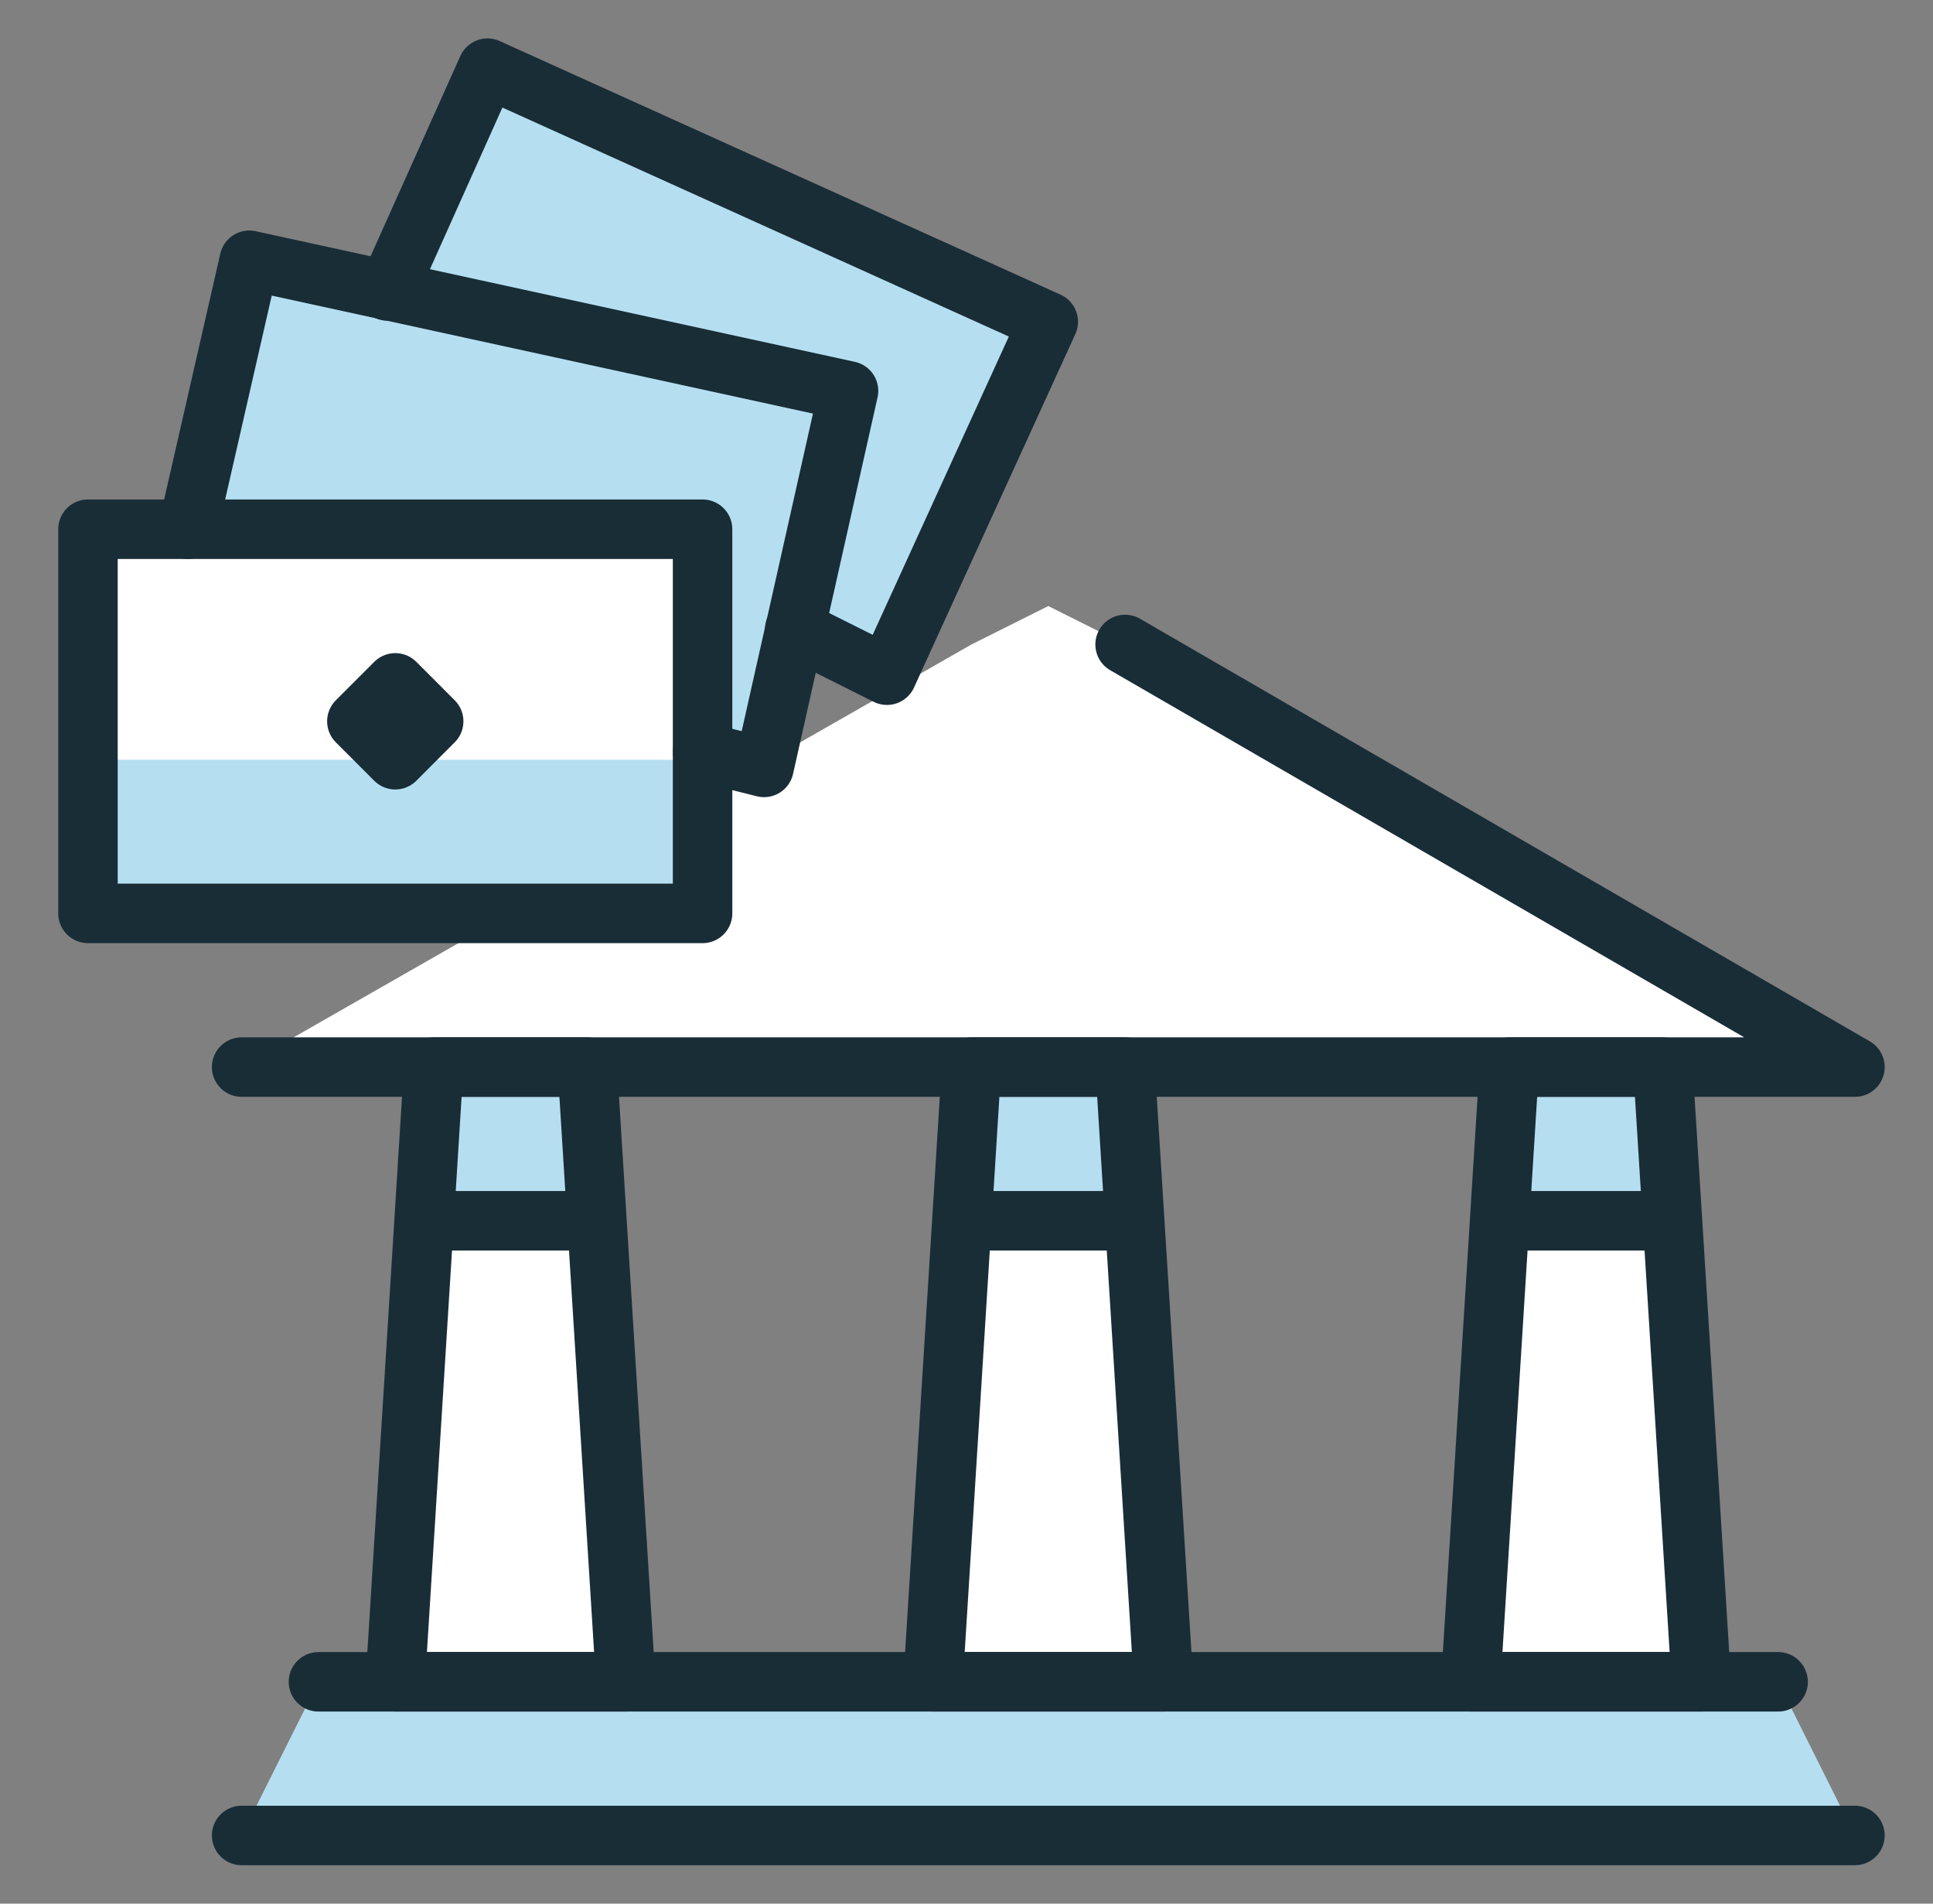
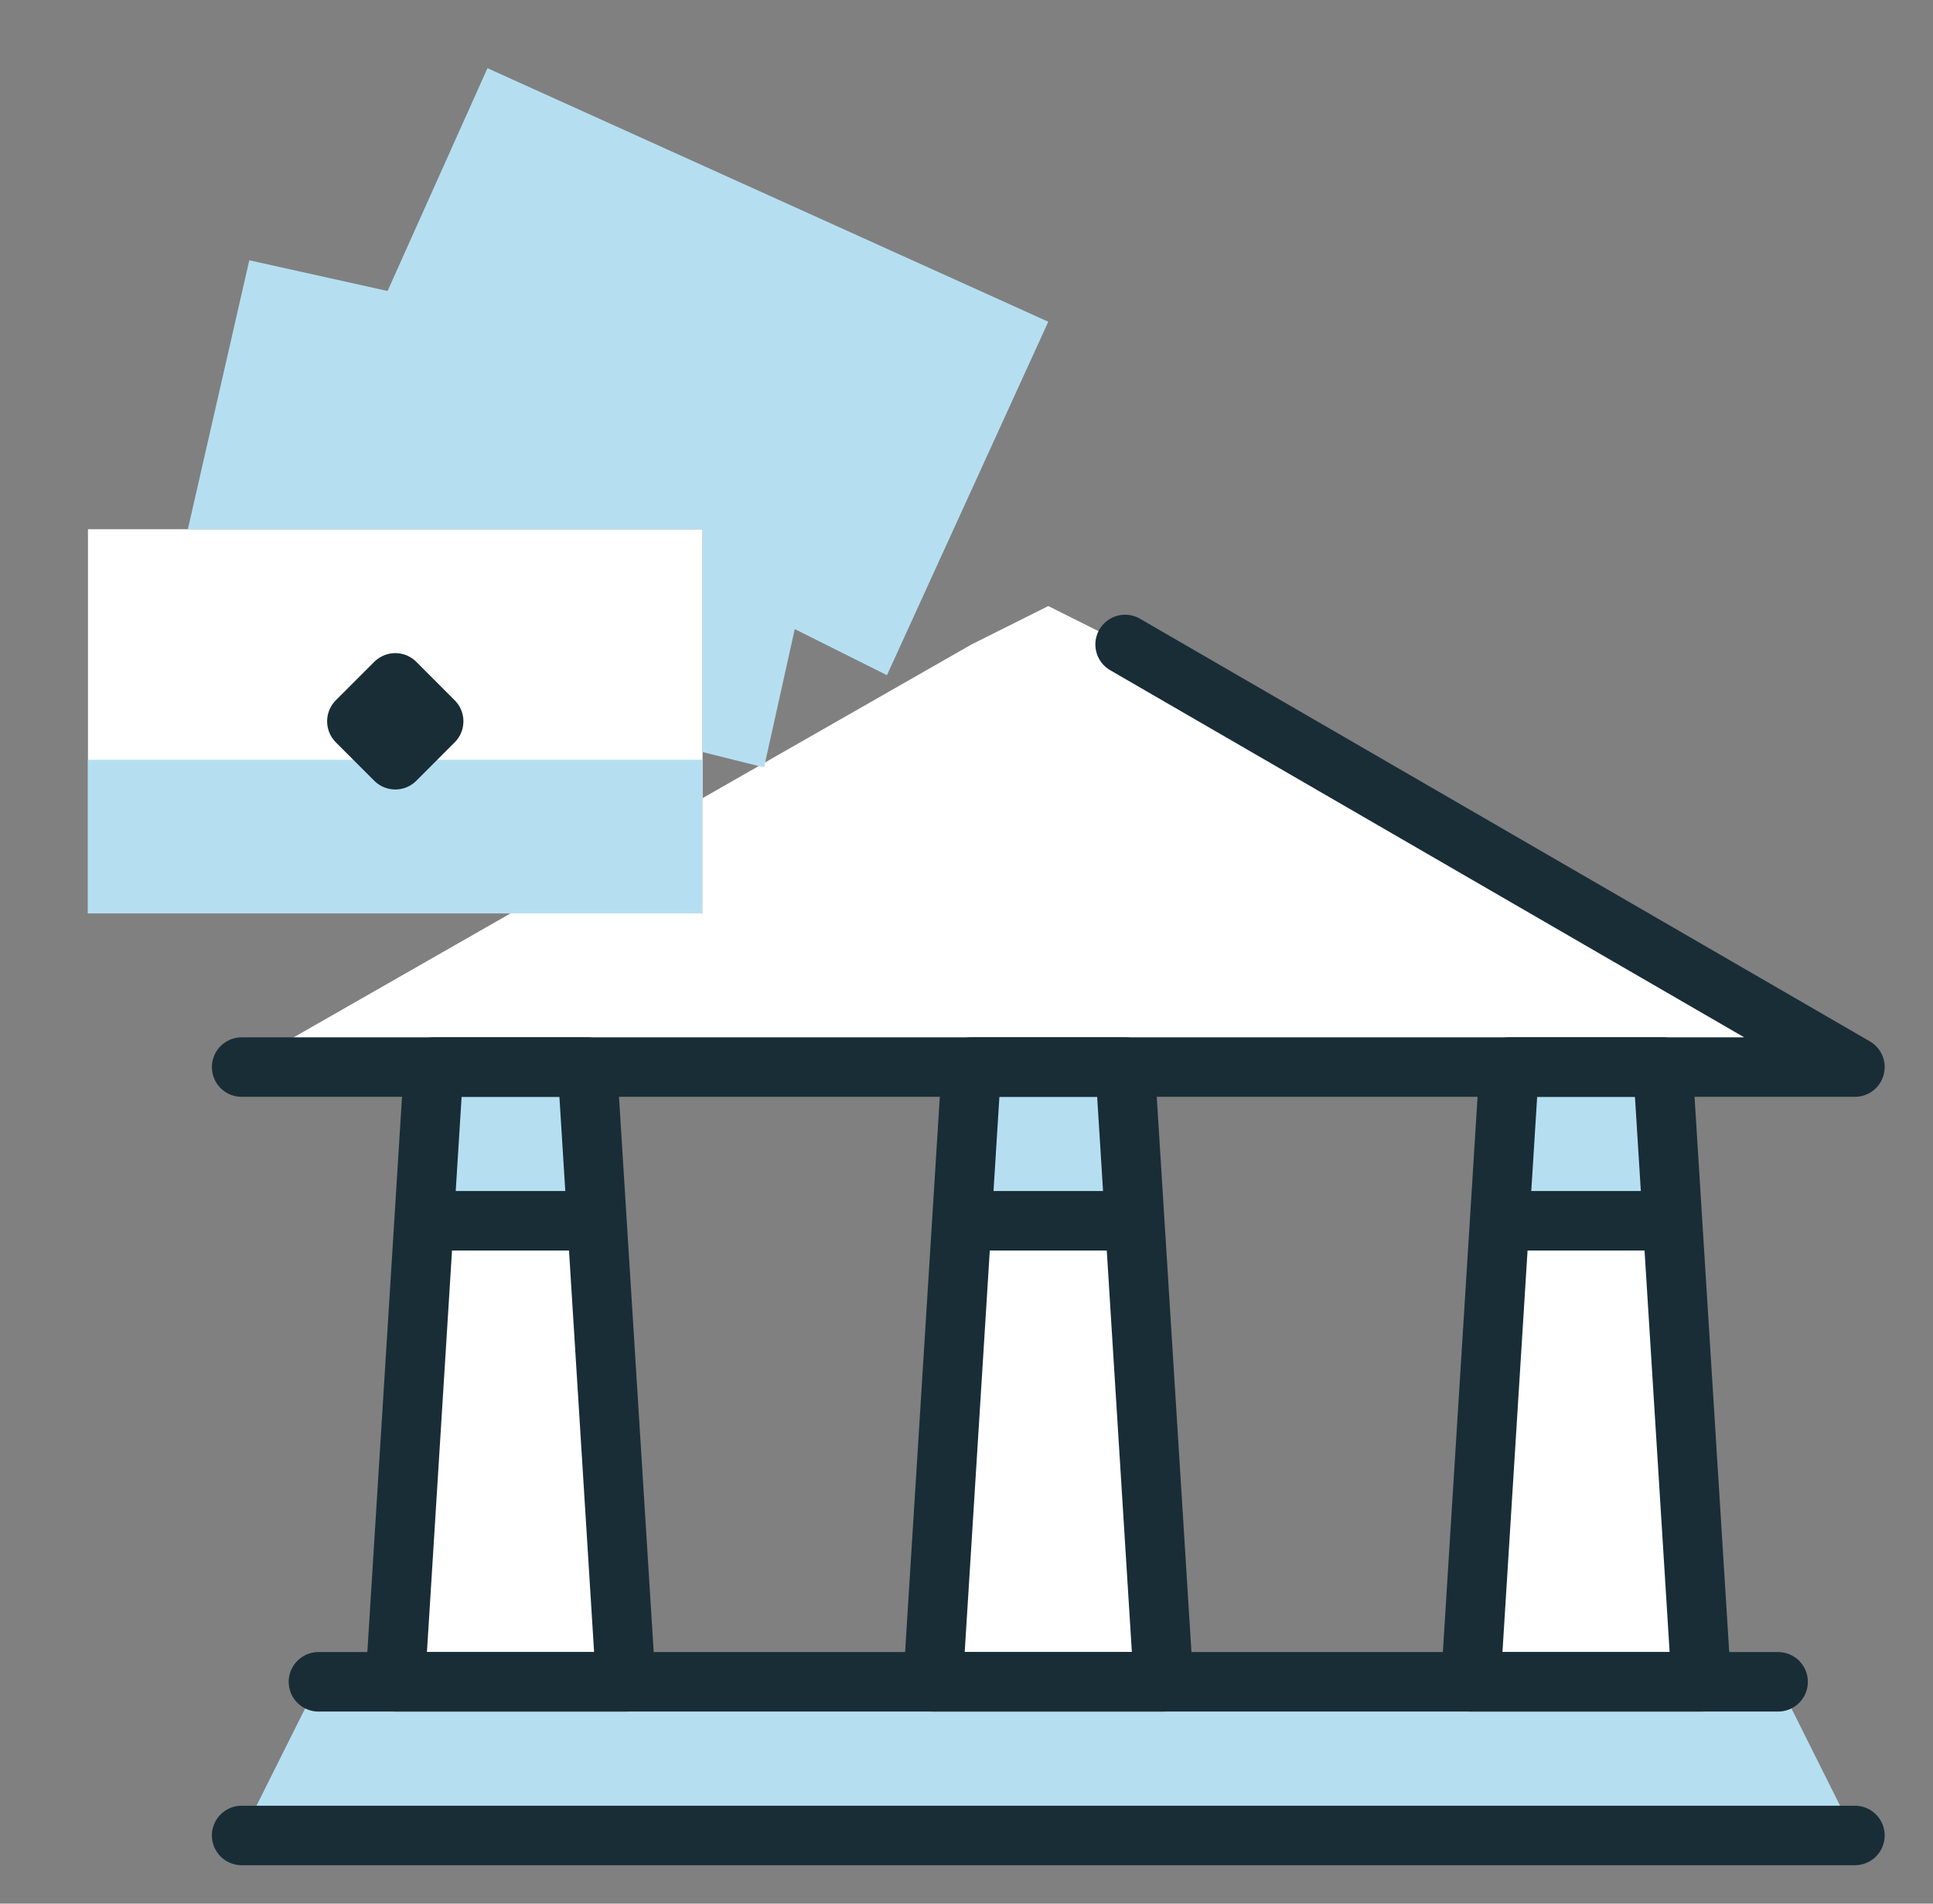
<svg xmlns="http://www.w3.org/2000/svg" width="65" height="64" fill="none">
  <rect width="100%" height="100%" fill="#808080" stroke="none" />
  <path d="M62.375 35.875L37.833 21.667l-2.583-1.292-2.583 1.292-9.042 5.166v-9.041H2.958v12.916h14.209l-9.042 5.167h6.458l-1.291 20.667h7.75L19.75 35.875h12.917l-1.292 20.667h7.75l-1.292-20.667H50.75l-1.292 20.667h7.75l-1.291-20.667h6.458z" fill="#fff" />
  <path d="M59.792 56.542H10.708l-2.583 5.166h54.25l-2.583-5.166zM23.625 25.542H2.958v5.166h20.667v-5.166zM26.725 21.15l3.1 1.55 5.425-11.883-18.858-8.525-3.359 7.491-4.65-1.033-2.066 9.042h17.308v7.491l2.067.517 1.033-4.65zM19.75 35.875h-5.167l-.258 5.167h5.683l-.258-5.167zM37.833 35.875h-5.166l-.259 5.167h5.684l-.259-5.167zM55.917 35.875H50.75l-.258 5.167h5.683l-.258-5.167z" fill="#B5DFF1" />
  <path d="M8.125 35.875h54.25L37.833 21.667M8.125 61.708h54.25M10.708 56.542h49.084" stroke="#192D37" stroke-width="2" stroke-miterlimit="10" stroke-linecap="round" stroke-linejoin="round" />
-   <path d="M2.958 17.792v12.916h20.667V17.792H2.958z" stroke="#192D37" stroke-width="2" stroke-miterlimit="10" stroke-linecap="round" stroke-linejoin="round" />
  <path d="M13.292 22.958L12 24.25l1.292 1.292M13.292 22.958l1.291 1.292-1.291 1.292" stroke="#192D37" stroke-width="2" stroke-linecap="round" stroke-linejoin="round" />
-   <path d="M6.317 17.792L8.383 8.75l20.15 4.392L25.692 25.8l-2.067-.517" stroke="#192D37" stroke-width="2" stroke-miterlimit="10" stroke-linecap="round" stroke-linejoin="round" />
-   <path d="M13.033 9.783l3.359-7.491 18.858 8.525L29.825 22.7l-3.1-1.55" stroke="#192D37" stroke-width="2" stroke-miterlimit="10" stroke-linecap="round" stroke-linejoin="round" />
  <path d="M14.583 35.875l-1.291 20.667h7.75L19.75 35.875h-5.167zM32.667 35.875l-1.292 20.667h7.75l-1.292-20.667h-5.166zM50.75 35.875l-1.292 20.667h7.75l-1.291-20.667H50.75zM14.325 41.042h5.683M32.408 41.042h5.684M50.492 41.042h5.683" stroke="#192D37" stroke-width="2" stroke-miterlimit="10" stroke-linejoin="round" />
</svg>